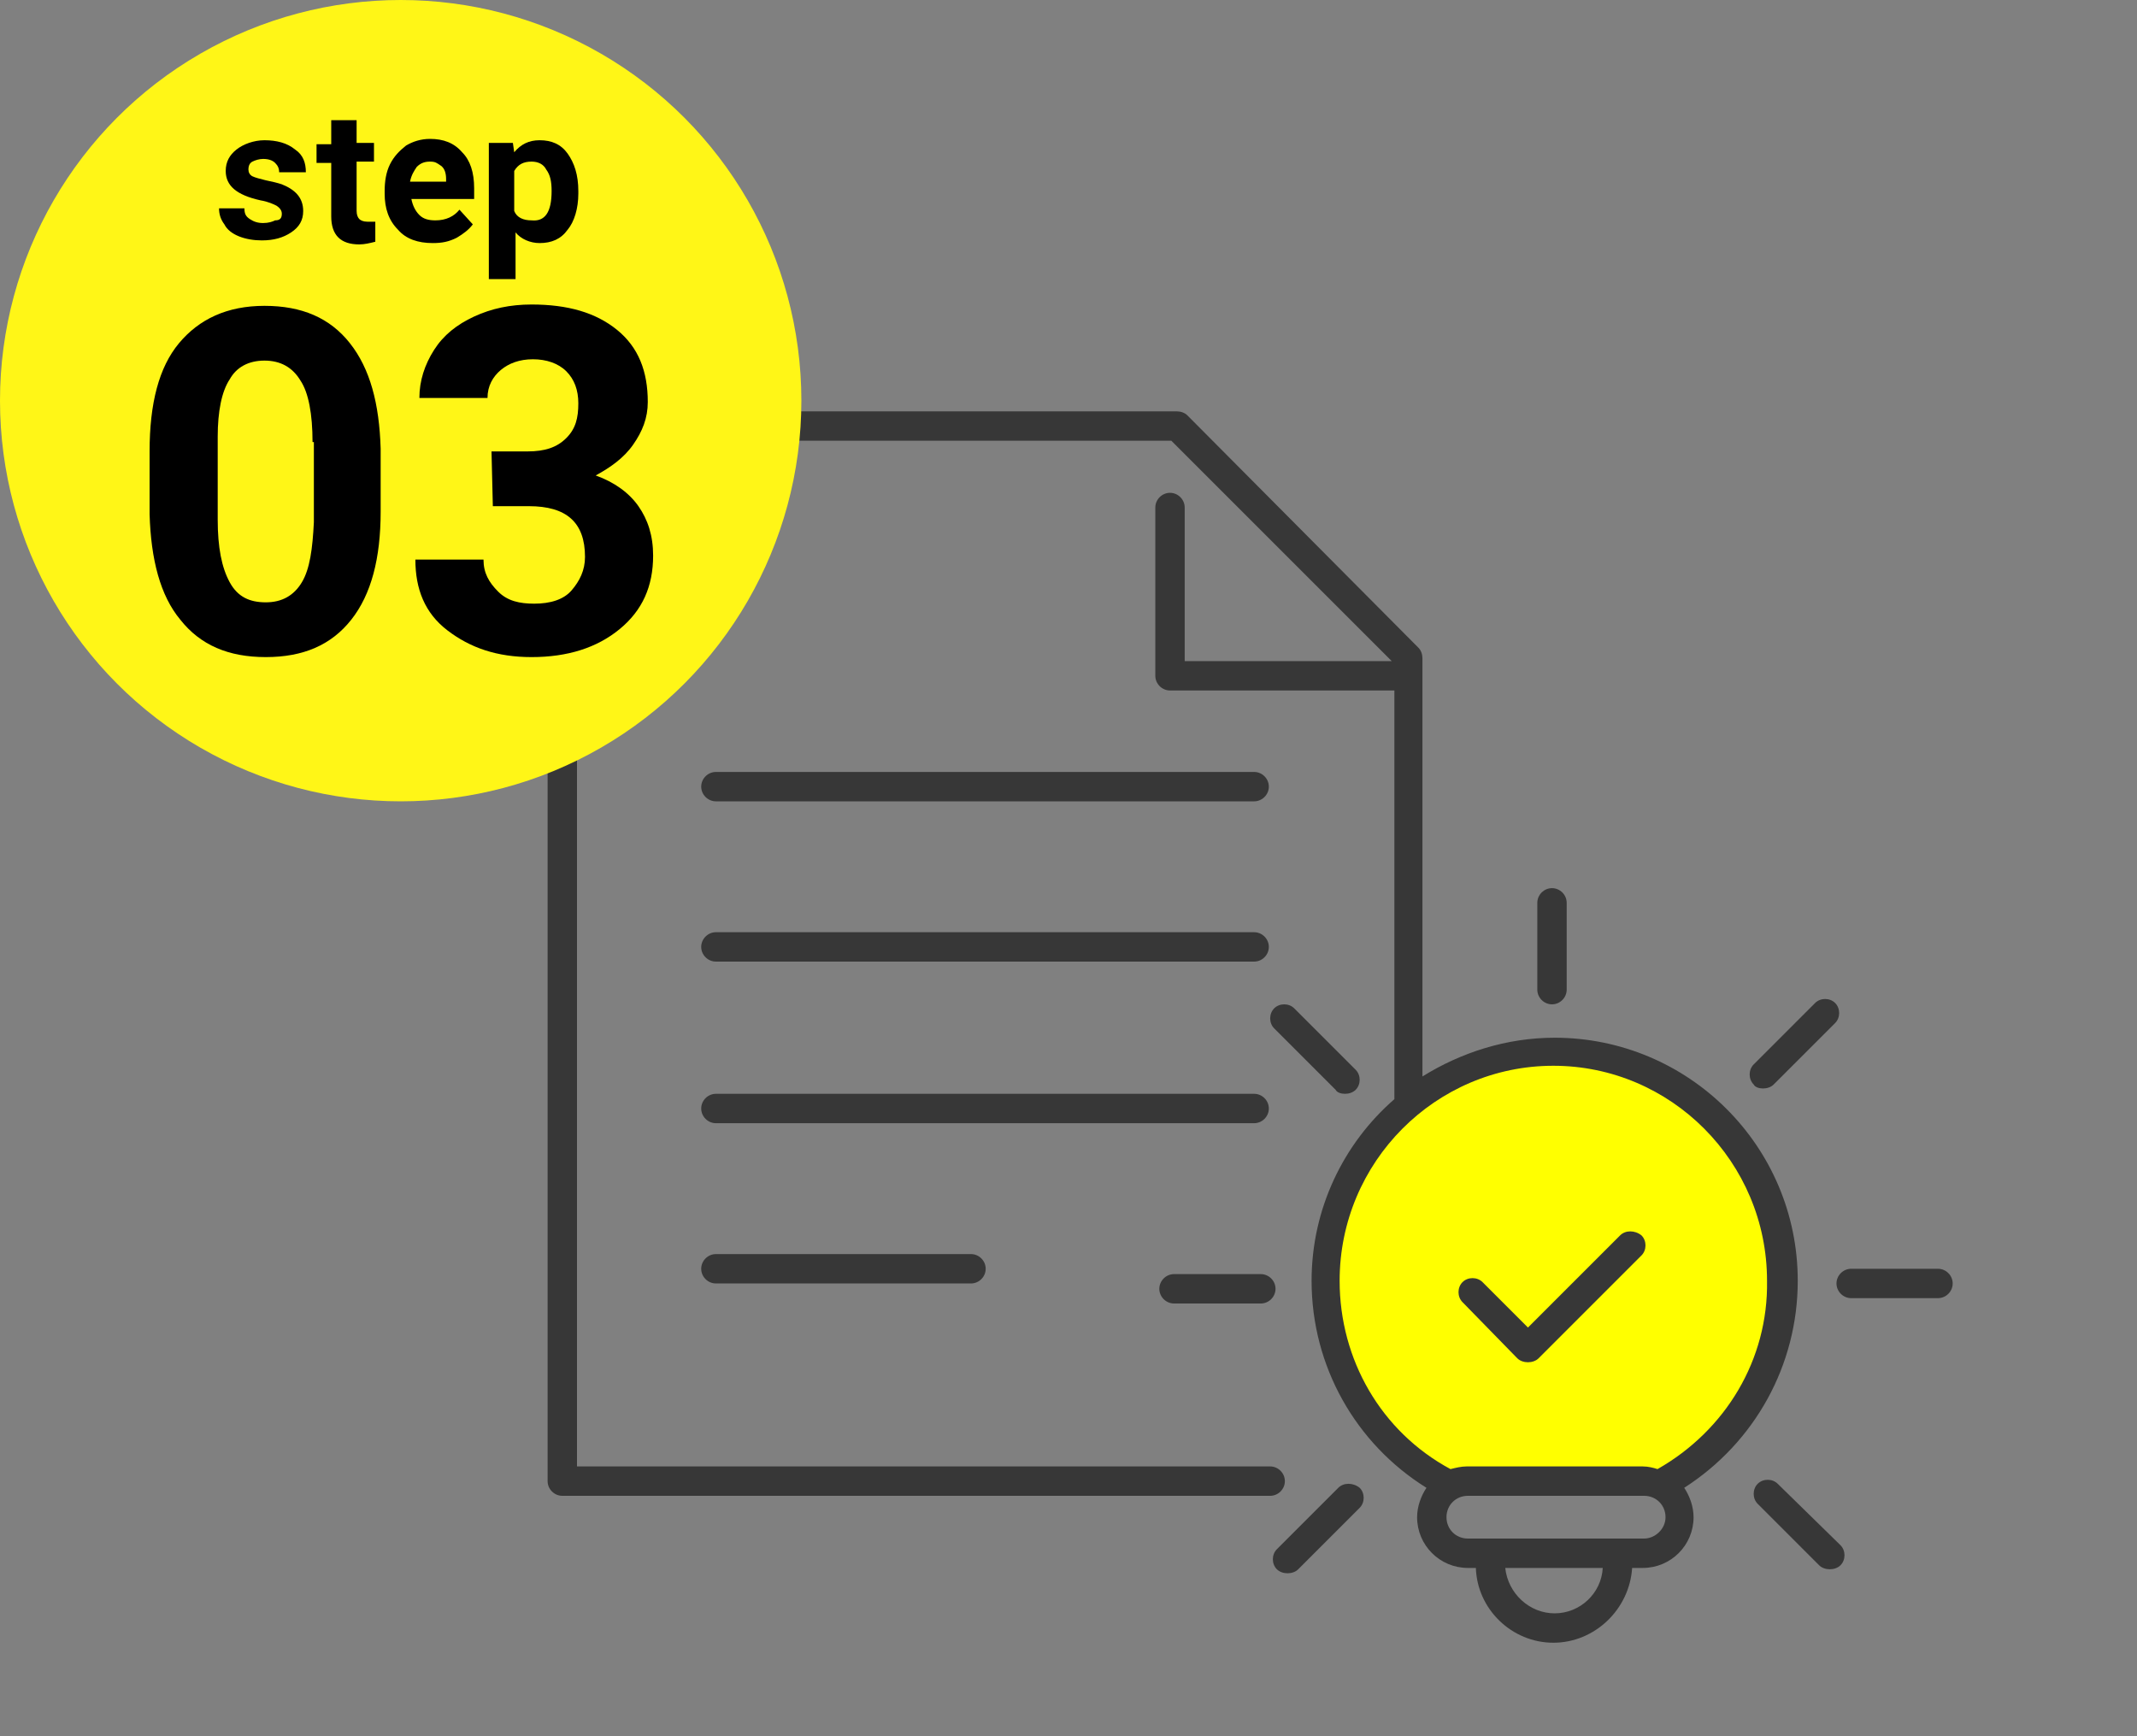
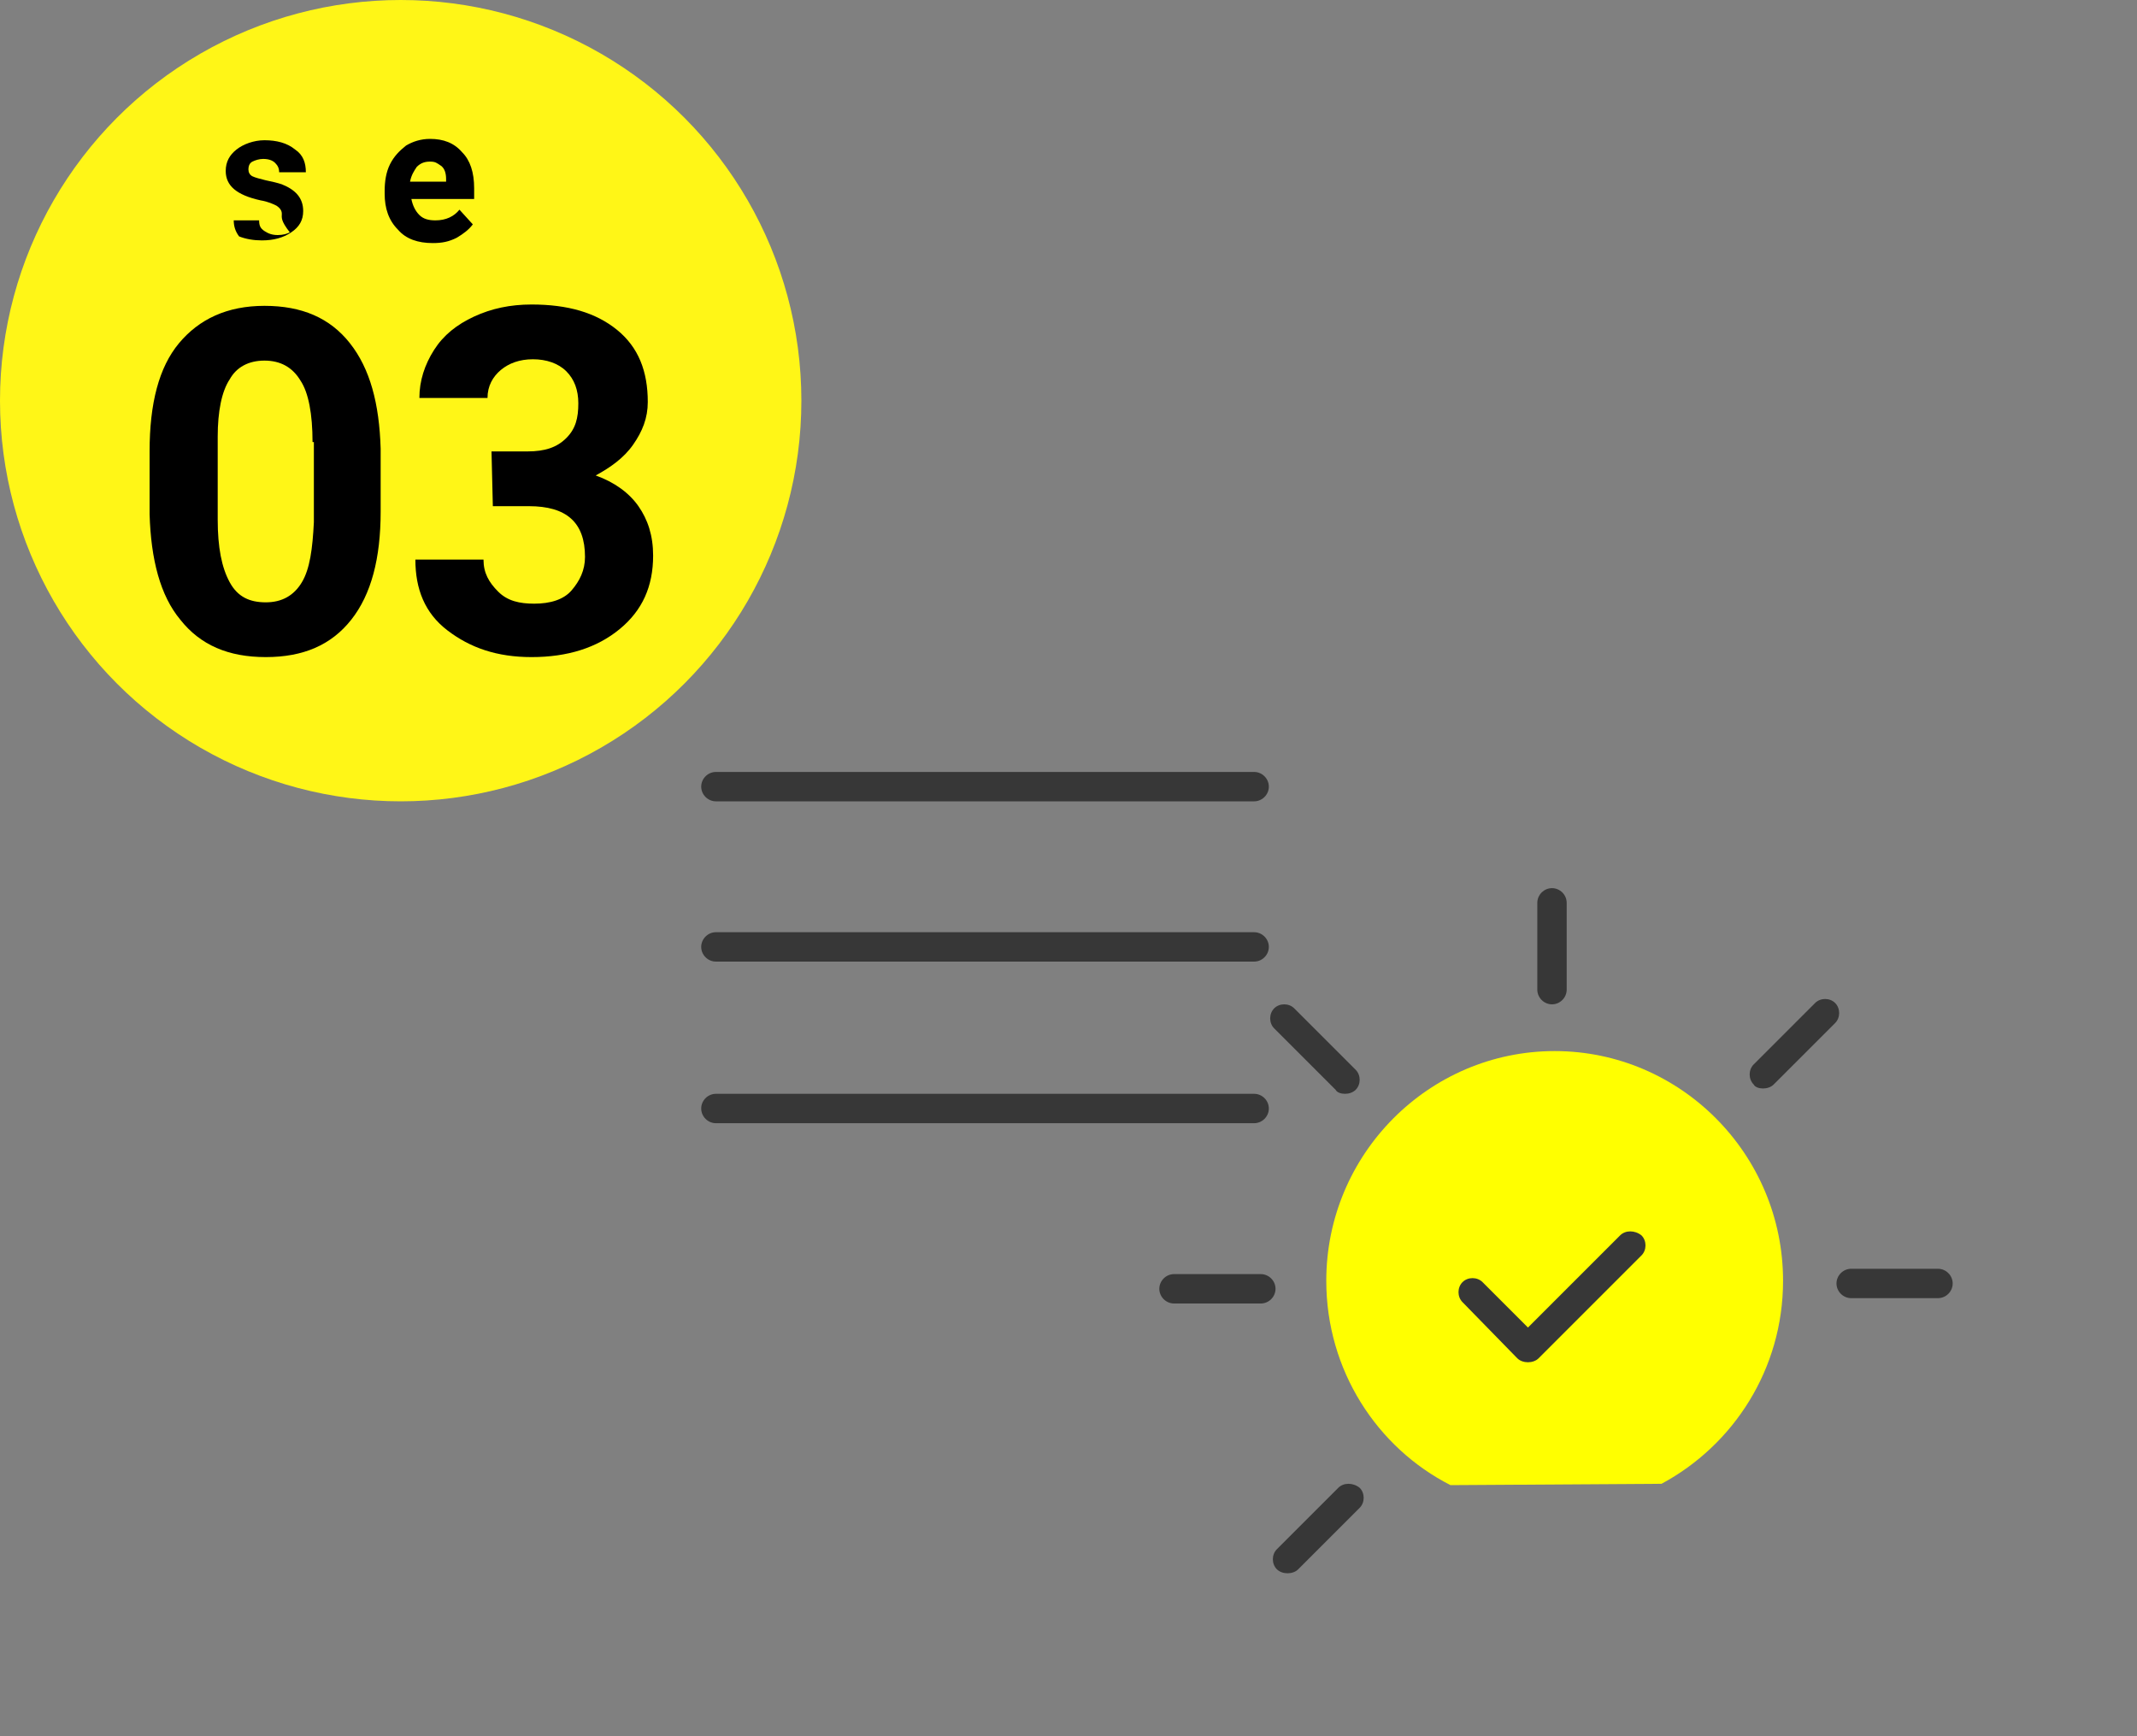
<svg xmlns="http://www.w3.org/2000/svg" version="1.1" id="レイヤー_1" x="0px" y="0px" viewBox="0 0 160 130" style="enable-background:new 0 0 160 130" xml:space="preserve">
  <rect x="0" y="0" width="160" height="130" fill="#808080" stroke="none" />
  <style type="text/css">.st0{fill:#FFFF00;}
	.st1{fill:#373737;}
	.st2{fill:#FFF617;}</style>
  <g id="レイヤー_1_00000085931867248686066410000015730669201250748571_" />
  <g id="レイヤー_2_00000124842587498097868990000010517938308935498903_">
    <path class="st0" d="M108.6,111.2c-5.5-2.8-9.3-8.6-9.3-15.3c0-9.5,7.7-17.2,17.1-17.2s17.1,7.7,17.1,17.2c0,6.6-3.7,12.3-9.1,15.2   " />
    <g>
      <path class="st1" d="M53.6,60h40.3c0.6,0,1.1-0.5,1.1-1.1s-0.5-1.1-1.1-1.1H53.6c-0.6,0-1.1,0.5-1.1,1.1S53,60,53.6,60z" />
      <path class="st1" d="M53.6,72h40.3c0.6,0,1.1-0.5,1.1-1.1s-0.5-1.1-1.1-1.1H53.6c-0.6,0-1.1,0.5-1.1,1.1S53,72,53.6,72z" />
      <path class="st1" d="M95,83c0-0.6-0.5-1.1-1.1-1.1H53.6c-0.6,0-1.1,0.5-1.1,1.1s0.5,1.1,1.1,1.1h40.3C94.5,84.1,95,83.6,95,83z" />
-       <path class="st1" d="M53.6,93.9c-0.6,0-1.1,0.5-1.1,1.1s0.5,1.1,1.1,1.1h19.1c0.6,0,1.1-0.5,1.1-1.1s-0.5-1.1-1.1-1.1H53.6z" />
-       <path class="st1" d="M134.6,95.9c0-10.1-8.2-18.2-18.2-18.2c-3.6,0-7,1.1-9.9,2.9V49.3c0-0.3-0.1-0.6-0.3-0.8L88.9,31.1    c-0.2-0.2-0.5-0.3-0.8-0.3h-46c-0.6,0-1.1,0.5-1.1,1.1v79c0,0.6,0.5,1.1,1.1,1.1h53c0.6,0,1.1-0.5,1.1-1.1s-0.5-1.1-1.1-1.1H43.2    V33h44.5l16.5,16.5H88.7V38c0-0.6-0.5-1.1-1.1-1.1s-1.1,0.5-1.1,1.1v12.6c0,0.6,0.5,1.1,1.1,1.1h16.8v30.6    c-3.8,3.3-6.2,8.2-6.2,13.6c0,6.4,3.3,12.2,8.6,15.5c-0.4,0.6-0.7,1.4-0.7,2.2c0,2.1,1.7,3.8,3.8,3.8h0.6c0.1,3.1,2.7,5.6,5.8,5.6    c3.1,0,5.7-2.5,5.9-5.6h0.8c2.1,0,3.8-1.7,3.8-3.8c0-0.8-0.3-1.6-0.7-2.2C131.4,108,134.6,102.2,134.6,95.9z M116.4,120.8    c-1.9,0-3.5-1.5-3.7-3.4h7.3C119.9,119.3,118.3,120.8,116.4,120.8z M123.1,115.2h-13.2c-0.9,0-1.6-0.7-1.6-1.6s0.7-1.6,1.6-1.6    h13.2c0.9,0,1.6,0.7,1.6,1.6S123.9,115.2,123.1,115.2z M124.1,110c-0.3-0.1-0.7-0.2-1.1-0.2h-13.2c-0.4,0-0.8,0.1-1.2,0.2    c-5.2-2.8-8.3-8.2-8.3-14.1c0-8.9,7.2-16.1,16-16.1s16,7.2,16,16.1C132.4,101.8,129.2,107.1,124.1,110z" />
      <path class="st1" d="M116.2,75.2c0.6,0,1.1-0.5,1.1-1.1v-6.5c0-0.6-0.5-1.1-1.1-1.1s-1.1,0.5-1.1,1.1v6.5    C115.1,74.7,115.6,75.2,116.2,75.2z" />
      <path class="st1" d="M100.7,81.9c0.3,0,0.6-0.1,0.8-0.3c0.4-0.4,0.4-1.1,0-1.5l-4.6-4.6c-0.4-0.4-1.1-0.4-1.5,0s-0.4,1.1,0,1.5    l4.6,4.6C100.1,81.8,100.4,81.9,100.7,81.9z" />
      <path class="st1" d="M87.9,97.6h6.5c0.6,0,1.1-0.5,1.1-1.1s-0.5-1.1-1.1-1.1h-6.5c-0.6,0-1.1,0.5-1.1,1.1S87.3,97.6,87.9,97.6z" />
      <path class="st1" d="M100.2,111.4l-4.6,4.6c-0.4,0.4-0.4,1.1,0,1.5c0.2,0.2,0.5,0.3,0.8,0.3s0.6-0.1,0.8-0.3l4.6-4.6    c0.4-0.4,0.4-1.1,0-1.5C101.3,111,100.6,111,100.2,111.4z" />
-       <path class="st1" d="M133.1,111.1c-0.4-0.4-1.1-0.4-1.5,0s-0.4,1.1,0,1.5l4.6,4.6c0.2,0.2,0.5,0.3,0.8,0.3c0.3,0,0.6-0.1,0.8-0.3    c0.4-0.4,0.4-1.1,0-1.5L133.1,111.1z" />
      <path class="st1" d="M145.1,95h-6.5c-0.6,0-1.1,0.5-1.1,1.1s0.5,1.1,1.1,1.1h6.5c0.6,0,1.1-0.5,1.1-1.1S145.7,95,145.1,95z" />
      <path class="st1" d="M132,81.5c0.3,0,0.6-0.1,0.8-0.3l4.6-4.6c0.4-0.4,0.4-1.1,0-1.5s-1.1-0.4-1.5,0l-4.6,4.6    c-0.4,0.4-0.4,1.1,0,1.5C131.4,81.4,131.7,81.5,132,81.5z" />
      <path class="st1" d="M121.3,92.5l-6.9,6.9L111,96c-0.4-0.4-1.1-0.4-1.5,0s-0.4,1.1,0,1.5l4.1,4.2c0.2,0.2,0.5,0.3,0.8,0.3    s0.6-0.1,0.8-0.3l7.7-7.7c0.4-0.4,0.4-1.1,0-1.5C122.4,92.1,121.7,92.1,121.3,92.5z" />
    </g>
    <g>
      <circle class="st2" cx="30" cy="30" r="30" />
      <g>
-         <path d="M21.1,16c0-0.2-0.1-0.4-0.4-0.6c-0.2-0.1-0.6-0.3-1.2-0.4c-1.8-0.4-2.6-1.1-2.6-2.2c0-0.7,0.3-1.2,0.8-1.6     s1.3-0.7,2.1-0.7c0.9,0,1.7,0.2,2.3,0.7c0.6,0.4,0.8,1,0.8,1.7h-2c0-0.3-0.1-0.5-0.3-0.7c-0.2-0.2-0.5-0.3-0.9-0.3     c-0.3,0-0.6,0.1-0.8,0.2s-0.3,0.3-0.3,0.6c0,0.2,0.1,0.4,0.3,0.5c0.2,0.1,0.6,0.2,1,0.3c0.5,0.1,0.9,0.2,1.2,0.3     c1,0.4,1.6,1,1.6,2c0,0.7-0.3,1.2-0.9,1.6S20.5,18,19.6,18c-0.6,0-1.2-0.1-1.7-0.3s-0.9-0.5-1.1-0.9c-0.3-0.4-0.4-0.8-0.4-1.2     h1.9c0,0.4,0.1,0.6,0.4,0.8s0.6,0.3,1,0.3s0.7-0.1,0.9-0.2C21,16.5,21.1,16.3,21.1,16z" />
-         <path d="M26.7,8.9v1.8H28v1.4h-1.3v3.7c0,0.3,0.1,0.5,0.2,0.6s0.3,0.2,0.6,0.2c0.2,0,0.4,0,0.6,0v1.5c-0.4,0.1-0.8,0.2-1.2,0.2     c-1.4,0-2.1-0.7-2.1-2.1v-4h-1.1v-1.4h1.1V9h1.9C26.7,9,26.7,8.9,26.7,8.9z" />
+         <path d="M21.1,16c0-0.2-0.1-0.4-0.4-0.6c-0.2-0.1-0.6-0.3-1.2-0.4c-1.8-0.4-2.6-1.1-2.6-2.2c0-0.7,0.3-1.2,0.8-1.6     s1.3-0.7,2.1-0.7c0.9,0,1.7,0.2,2.3,0.7c0.6,0.4,0.8,1,0.8,1.7h-2c0-0.3-0.1-0.5-0.3-0.7c-0.2-0.2-0.5-0.3-0.9-0.3     c-0.3,0-0.6,0.1-0.8,0.2s-0.3,0.3-0.3,0.6c0,0.2,0.1,0.4,0.3,0.5c0.2,0.1,0.6,0.2,1,0.3c0.5,0.1,0.9,0.2,1.2,0.3     c1,0.4,1.6,1,1.6,2c0,0.7-0.3,1.2-0.9,1.6S20.5,18,19.6,18c-0.6,0-1.2-0.1-1.7-0.3c-0.3-0.4-0.4-0.8-0.4-1.2     h1.9c0,0.4,0.1,0.6,0.4,0.8s0.6,0.3,1,0.3s0.7-0.1,0.9-0.2C21,16.5,21.1,16.3,21.1,16z" />
        <path d="M32.4,18.2c-1.1,0-2-0.3-2.6-1c-0.7-0.7-1-1.6-1-2.7v-0.2c0-0.7,0.1-1.4,0.4-2c0.3-0.6,0.7-1,1.2-1.4     c0.5-0.3,1.1-0.5,1.8-0.5c1,0,1.8,0.3,2.4,1c0.6,0.6,0.9,1.5,0.9,2.7v0.8h-4.7c0.1,0.5,0.3,0.9,0.6,1.2s0.7,0.4,1.2,0.4     c0.8,0,1.4-0.3,1.8-0.8l1,1.1c-0.3,0.4-0.7,0.7-1.2,1C33.6,18.1,33.1,18.2,32.4,18.2z M32.2,12.1c-0.4,0-0.7,0.1-1,0.4     c-0.2,0.3-0.4,0.6-0.5,1.1h2.7v-0.2c0-0.4-0.1-0.8-0.4-1S32.6,12.1,32.2,12.1z" />
-         <path d="M43.3,14.5c0,1.1-0.3,2.1-0.8,2.7c-0.5,0.7-1.2,1-2.1,1c-0.7,0-1.4-0.3-1.8-0.8v3.5h-2V10.7h1.8l0.1,0.7     c0.5-0.6,1.1-0.9,1.9-0.9c0.9,0,1.6,0.3,2.1,1s0.8,1.6,0.8,2.8V14.5z M41.3,14.3c0-0.7-0.1-1.2-0.4-1.6c-0.2-0.4-0.6-0.6-1.1-0.6     c-0.6,0-1,0.2-1.3,0.7v3c0.2,0.5,0.7,0.7,1.3,0.7C40.8,16.6,41.3,15.9,41.3,14.3z" />
      </g>
      <g>
        <path d="M28.5,38.3c0,3.5-0.7,6.2-2.2,8.1s-3.6,2.8-6.4,2.8s-4.9-0.9-6.4-2.8c-1.5-1.8-2.2-4.5-2.3-7.9v-4.7     c0-3.6,0.7-6.3,2.2-8.1s3.6-2.8,6.4-2.8s4.9,0.9,6.4,2.8s2.2,4.5,2.3,7.9V38.3z M23.4,33.1c0-2.1-0.3-3.7-0.9-4.6     c-0.6-1-1.5-1.5-2.7-1.5s-2.1,0.5-2.6,1.4c-0.6,0.9-0.9,2.4-0.9,4.3v6.2c0,2.1,0.3,3.6,0.9,4.7c0.6,1.1,1.5,1.5,2.7,1.5     s2.1-0.5,2.7-1.5s0.8-2.5,0.9-4.5v-6H23.4z" />
        <path d="M36.8,33.8h2.7c1.3,0,2.2-0.3,2.9-1s0.9-1.5,0.9-2.6c0-1-0.3-1.8-0.9-2.4s-1.5-0.9-2.5-0.9s-1.8,0.3-2.4,0.8     s-1,1.2-1,2.1h-5.1c0-1.3,0.4-2.5,1.1-3.6s1.7-1.9,3-2.5s2.7-0.9,4.3-0.9c2.7,0,4.8,0.6,6.4,1.9s2.3,3.1,2.3,5.4     c0,1.2-0.4,2.2-1.1,3.2s-1.7,1.7-2.8,2.3c1.4,0.5,2.5,1.3,3.2,2.3s1.1,2.2,1.1,3.7c0,2.3-0.8,4.1-2.5,5.5s-3.9,2.1-6.6,2.1     c-2.6,0-4.6-0.7-6.3-2s-2.4-3.1-2.4-5.3h5.1c0,1,0.4,1.7,1.1,2.4c0.7,0.7,1.6,0.9,2.7,0.9c1.2,0,2.2-0.3,2.8-1s1-1.5,1-2.5     c0-2.6-1.4-3.8-4.2-3.8h-2.7L36.8,33.8L36.8,33.8z" />
      </g>
    </g>
  </g>
</svg>